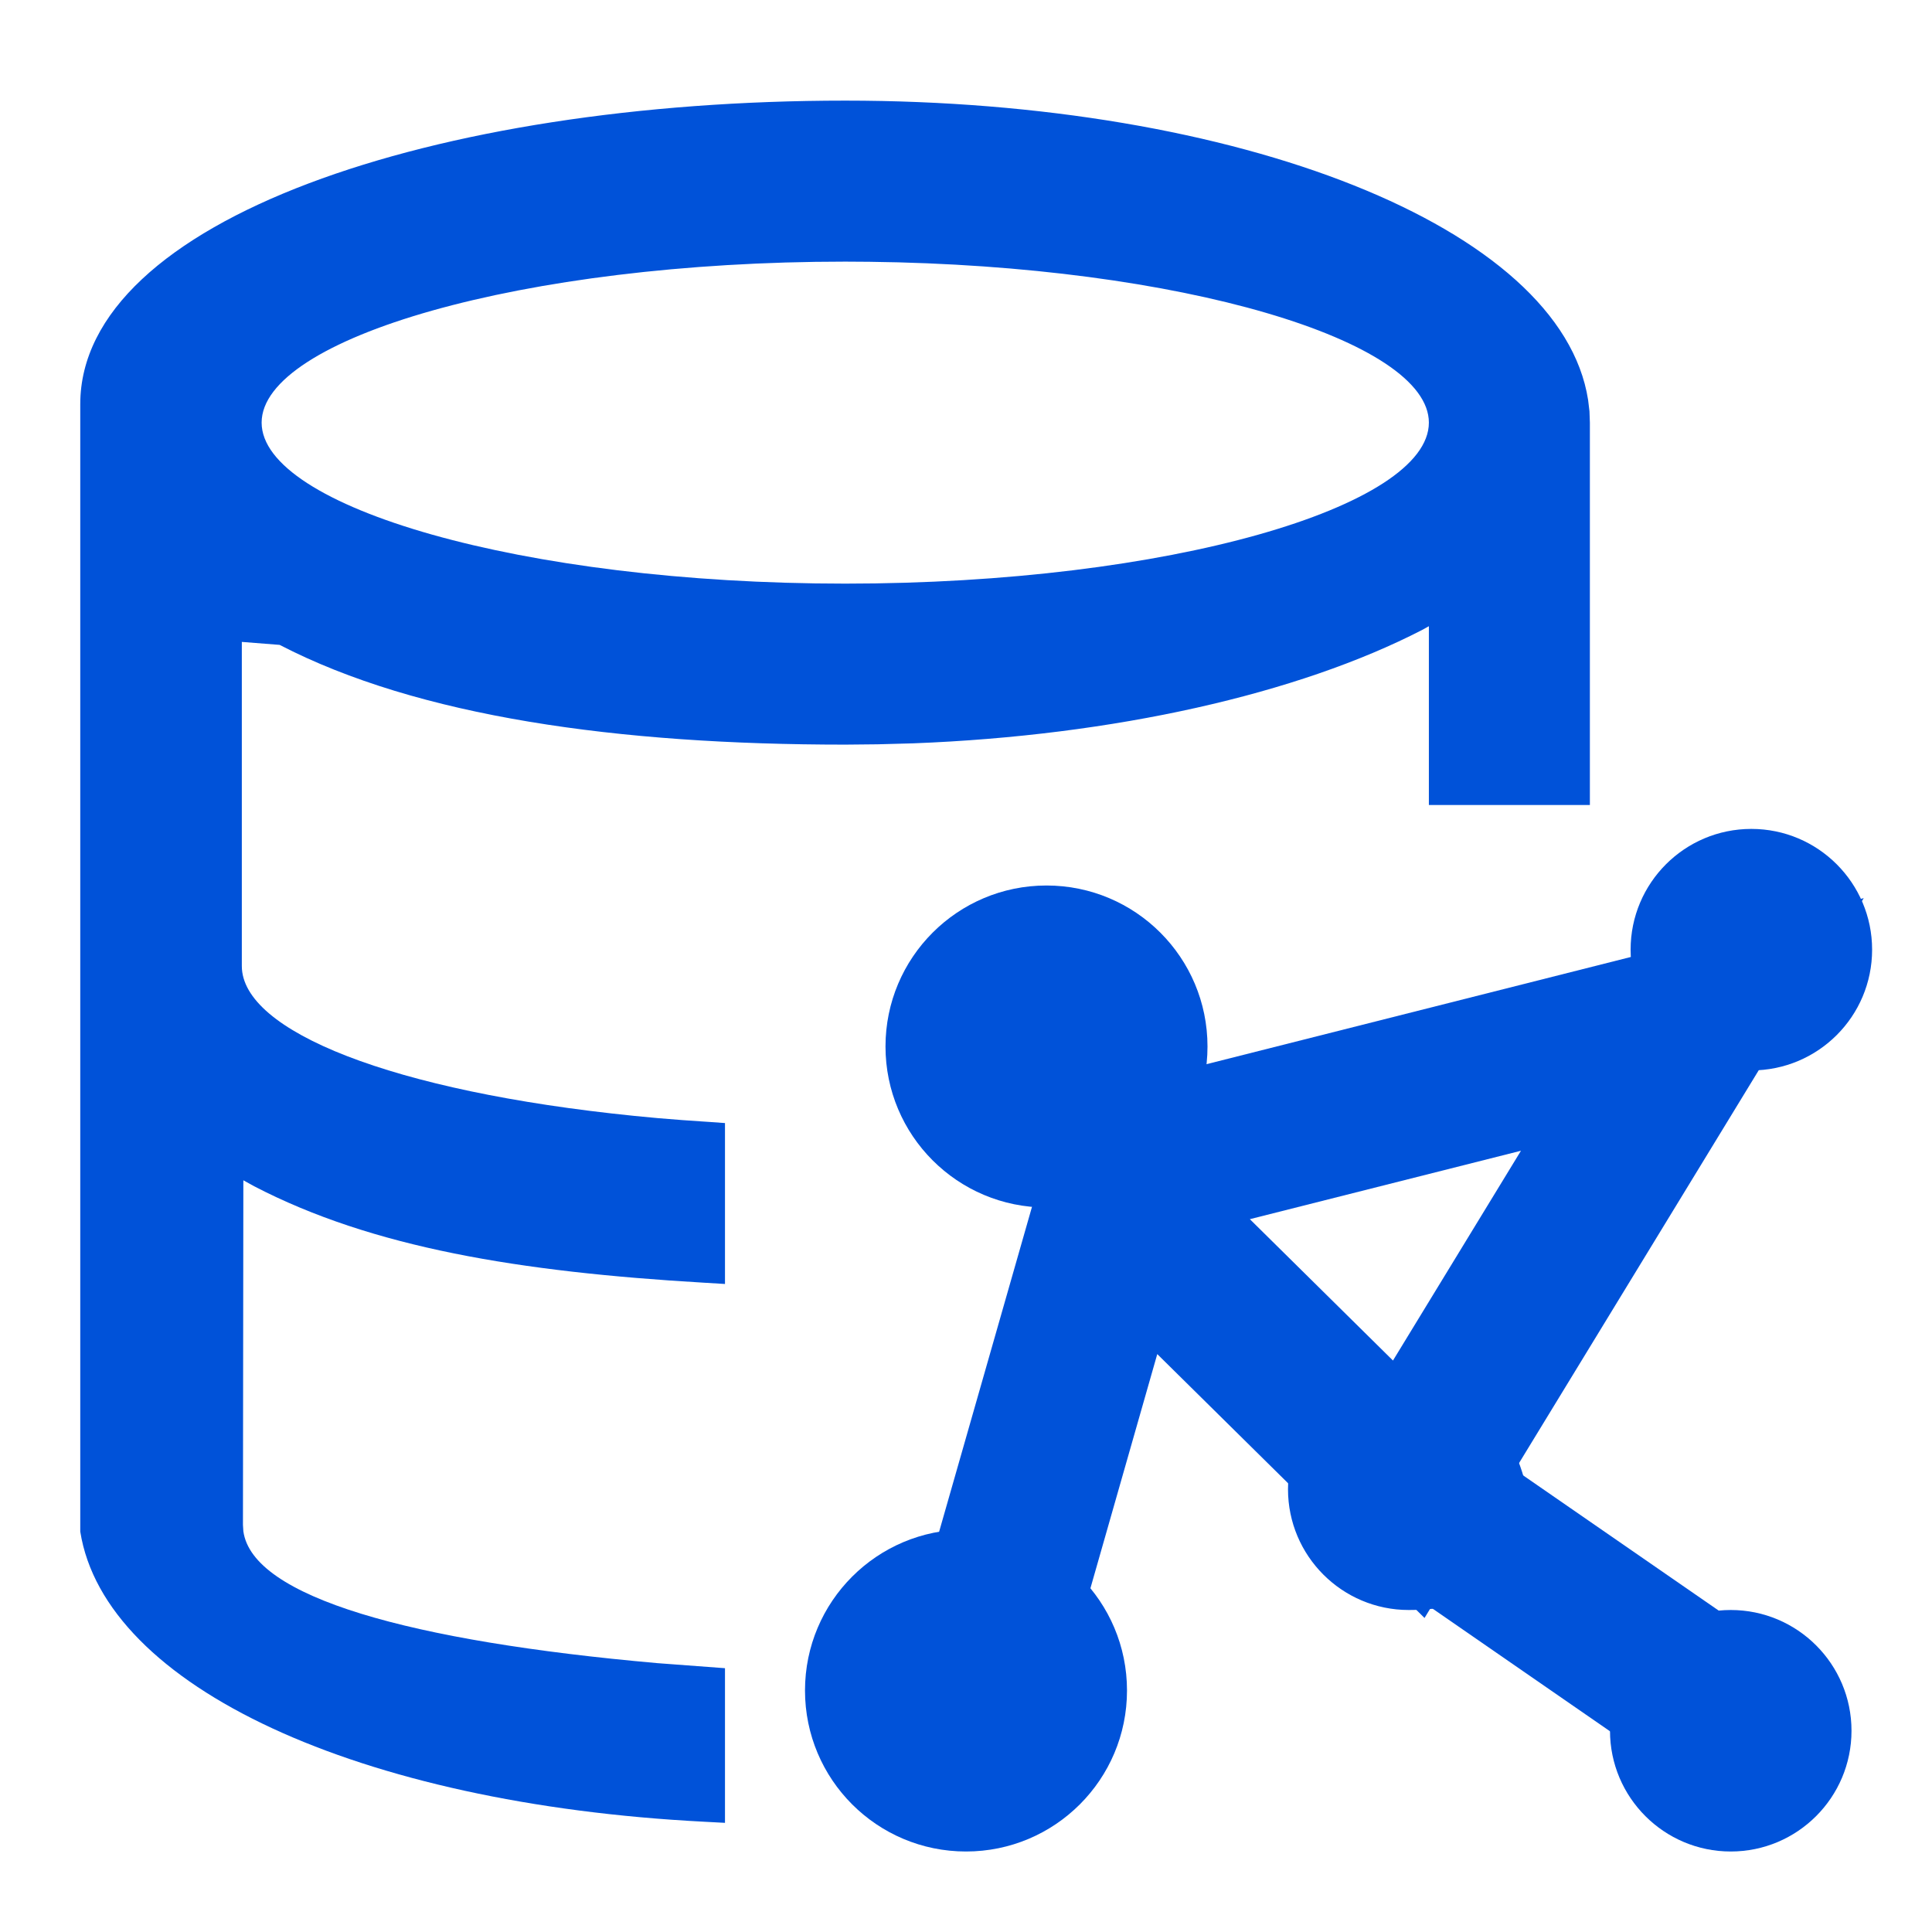
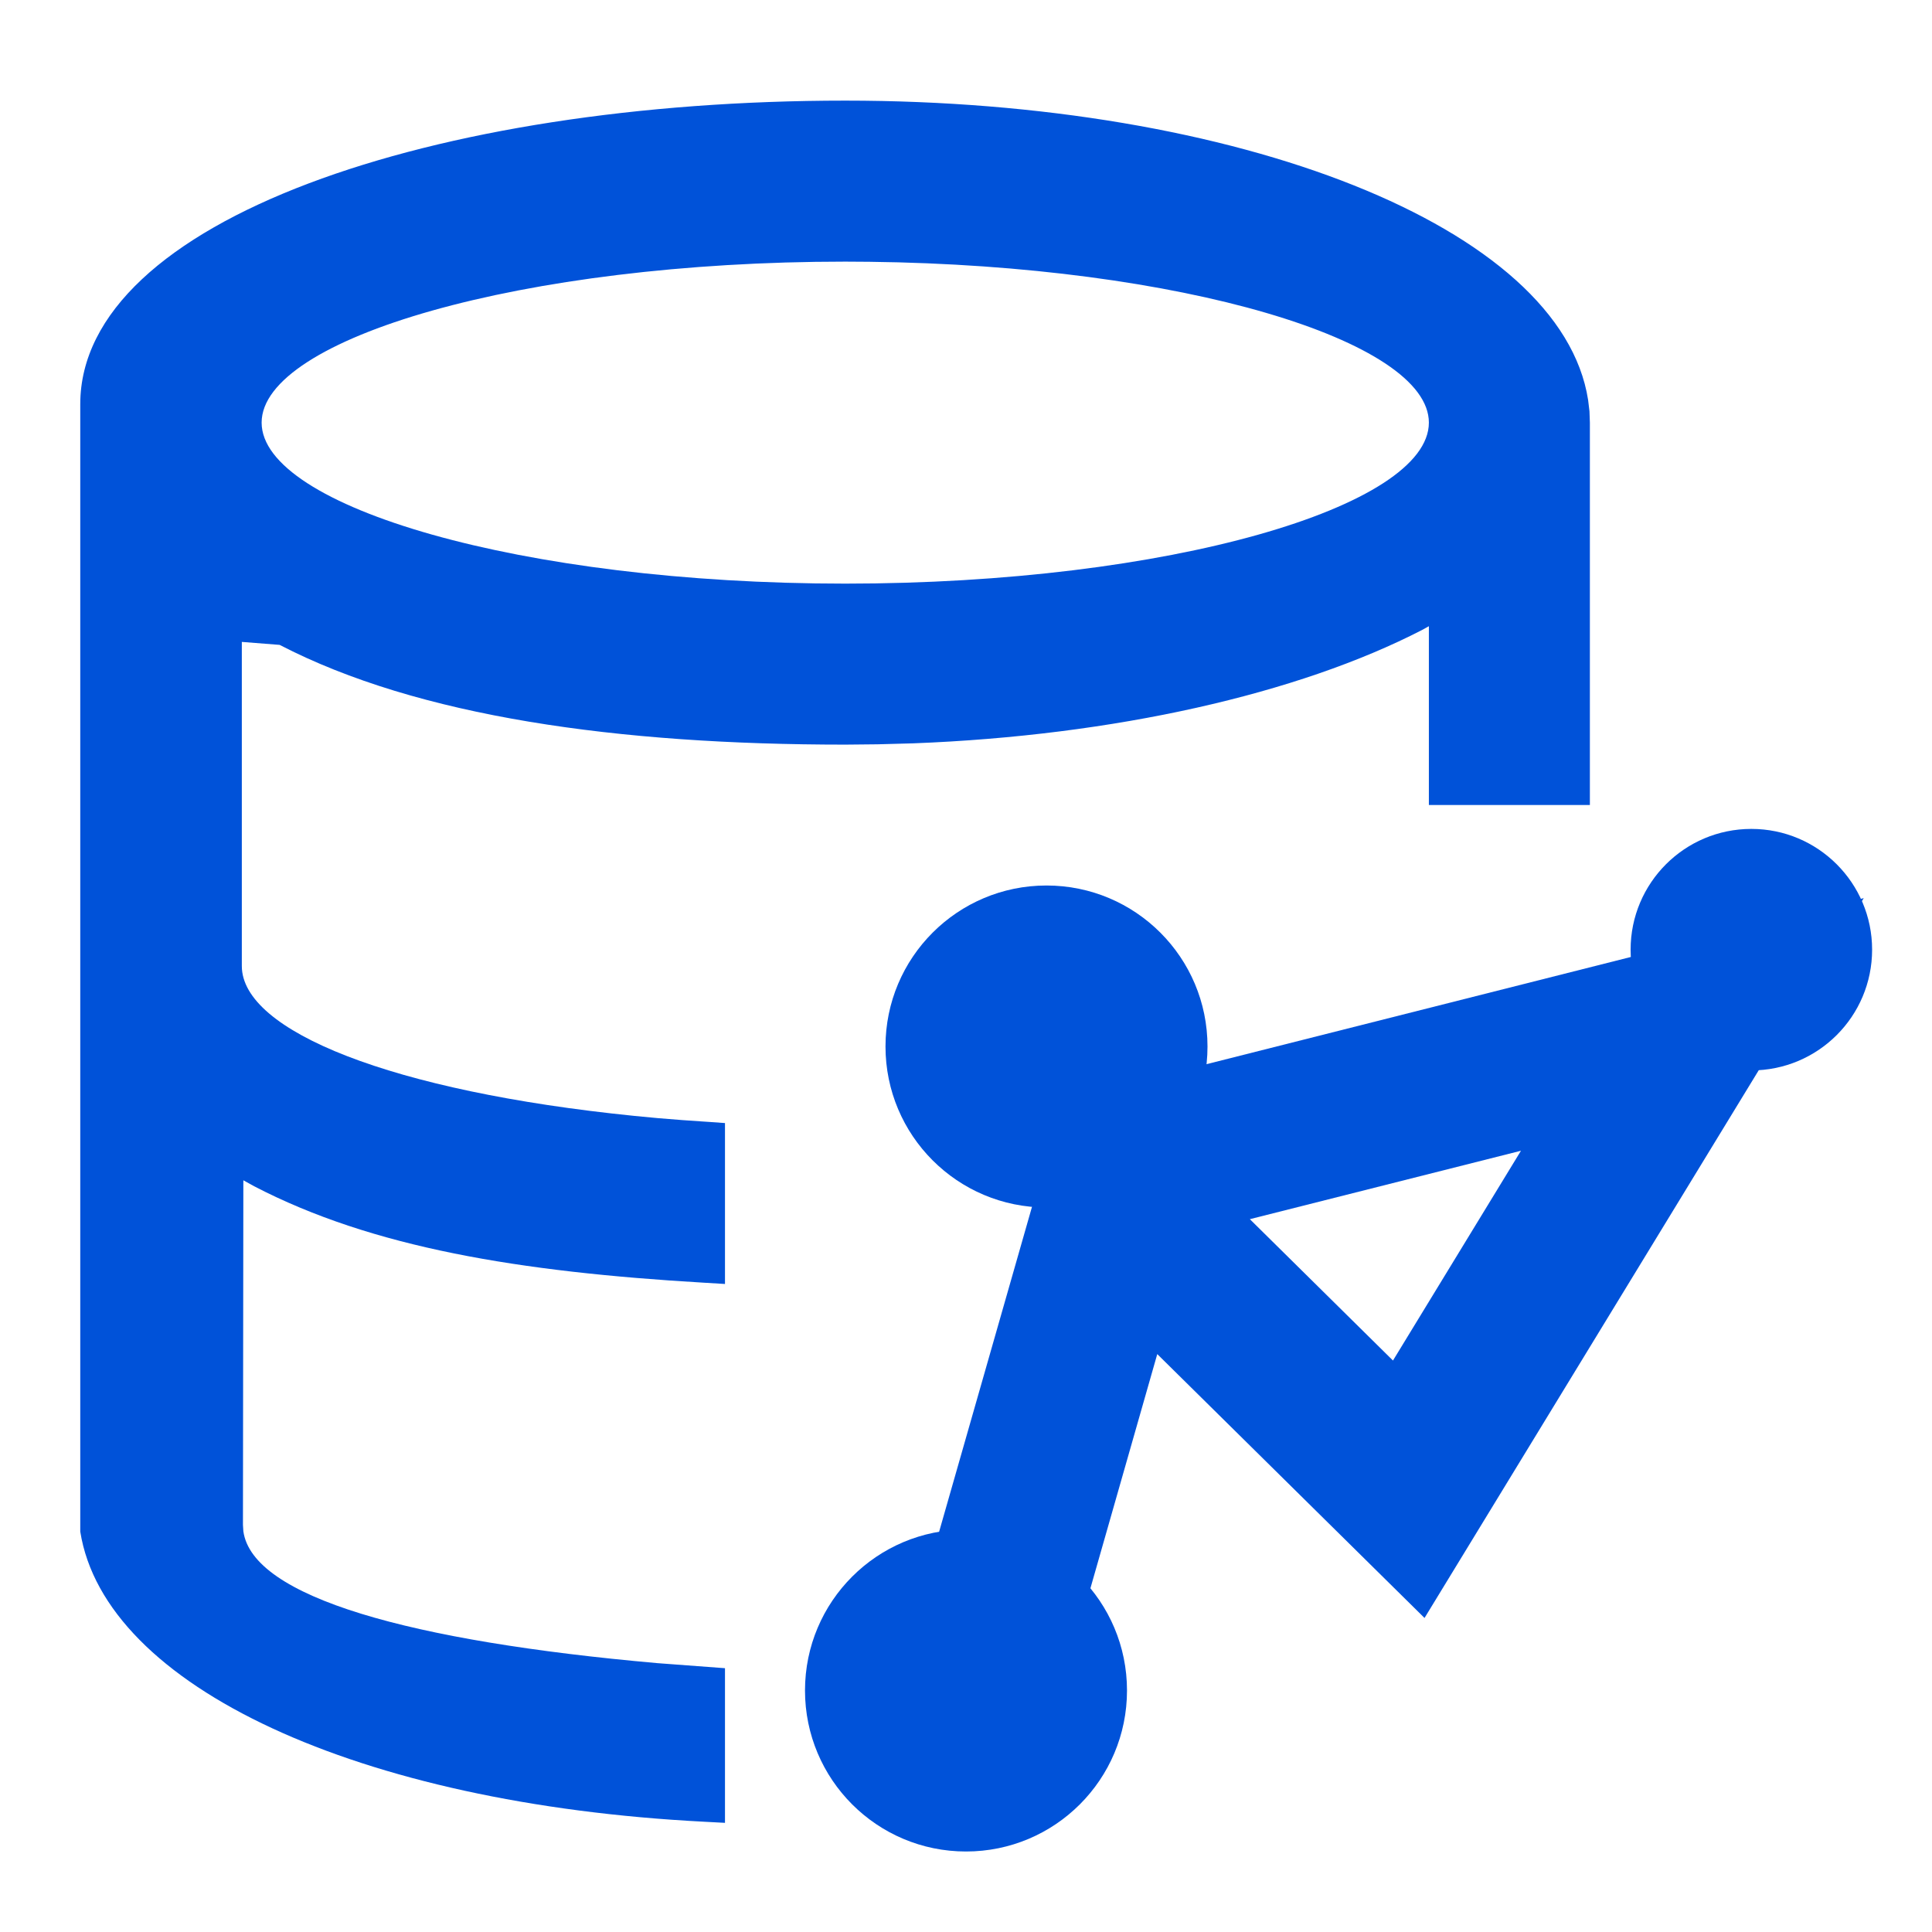
<svg xmlns="http://www.w3.org/2000/svg" width="24px" height="24px" viewBox="0 0 24 24" version="1.1">
  <title>24px图数据库蓝色</title>
  <g id="24px图数据库蓝色" stroke="none" stroke-width="1" fill="none" fill-rule="evenodd">
-     <rect id="Rectangle-Copy" fill="#444444" opacity="0" x="0" y="0" width="24" height="24" />
    <g id="Group-2" transform="translate(0.5, 0.5)" fill="#0052d9" fill-rule="nonzero">
      <path d="M10,0.75 C14.878,0.75 18.892,2.317 19.228,4.468 L19.245,4.609 L19.25,4.75 L19.25,9.5 L17.25,9.5 L17.25,7.279 L17.167,7.325 C15.625,8.121 13.34,8.638 10.844,8.734 L10.402,8.746 L10,8.75 C7.176,8.75 4.697,8.404 2.974,7.511 L2.504,7.474 L2.504,11.5 C2.504,12.308 4.366,13.057 7.379,13.362 L7.673,13.39 L7.973,13.414 L8.506,13.451 L8.506,15.45 L8.241,15.434 C5.95,15.299 4.125,14.999 2.657,14.236 L2.523,14.162 L2.518,18.442 L2.523,18.521 C2.635,19.34 4.593,19.888 7.664,20.16 L8.506,20.223 L8.506,22.144 L8.243,22.13 C3.966,21.909 0.803,20.456 0.497,18.526 L0.497,4.522 C0.497,2.236 4.893,0.75 10,0.75 Z M10,2.75 C5.979,2.75 2.75,3.707 2.75,4.75 C2.75,5.793 5.979,6.75 10,6.75 C14.021,6.75 17.25,5.793 17.25,4.75 C17.25,3.734 14.181,2.798 10.3,2.752 L10,2.75 Z" id="Combined-Shape" />
    </g>
    <path d="M13,15 C14.105,15 15,14.105 15,13 C15,11.895 14.105,11 13,11 C11.895,11 11,11.895 11,13 C11,14.105 11.895,15 13,15 Z" id="椭圆形备份-5" fill="#0052d9" />
    <path d="M12,23 C13.105,23 14,22.105 14,21 C14,19.895 13.105,19 12,19 C10.895,19 10,19.895 10,21 C10,22.105 10.895,23 12,23 Z" id="椭圆形备份-6" fill="#0052d9" />
-     <path d="M17.5,20 C18.328,20 19,19.673 19,18.845 C19,18.017 18.328,17 17.5,17 C16.672,17 16,17.672 16,18.5 C16,19.328 16.672,20 17.5,20 Z" id="椭圆形备份-7" fill="#0052d9" />
    <path d="M21.756,13.297 C22.584,13.297 23.256,12.626 23.256,11.797 C23.256,10.969 22.584,10.297 21.756,10.297 C20.927,10.297 20.256,10.969 20.256,11.797 C20.256,12.626 20.927,13.297 21.756,13.297 Z" id="椭圆形备份-8" fill="#0052d9" />
-     <path d="M21.5,23 C22.328,23 23,22.328 23,21.5 C23,20.672 22.328,20 21.5,20 C20.672,20 20,20.672 20,21.5 C20,22.328 20.672,23 21.5,23 Z" id="椭圆形备份-9" fill="#0052d9" />
    <path d="M13.197,13.672 L23.152,11.157 L17.696,20.099 L14.376,16.821 L12.962,21.775 L11.038,21.225 L13.197,13.672 Z M18.894,14.295 L15.526,15.145 L17.304,16.901 L18.894,14.295 Z" id="路径-20" fill="#0052d9" fill-rule="nonzero" />
-     <polygon id="路径-21" fill="#0052d9" fill-rule="nonzero" points="18.791 18.238 22.319 20.677 21.181 22.323 17.653 19.884" />
  </g>
</svg>